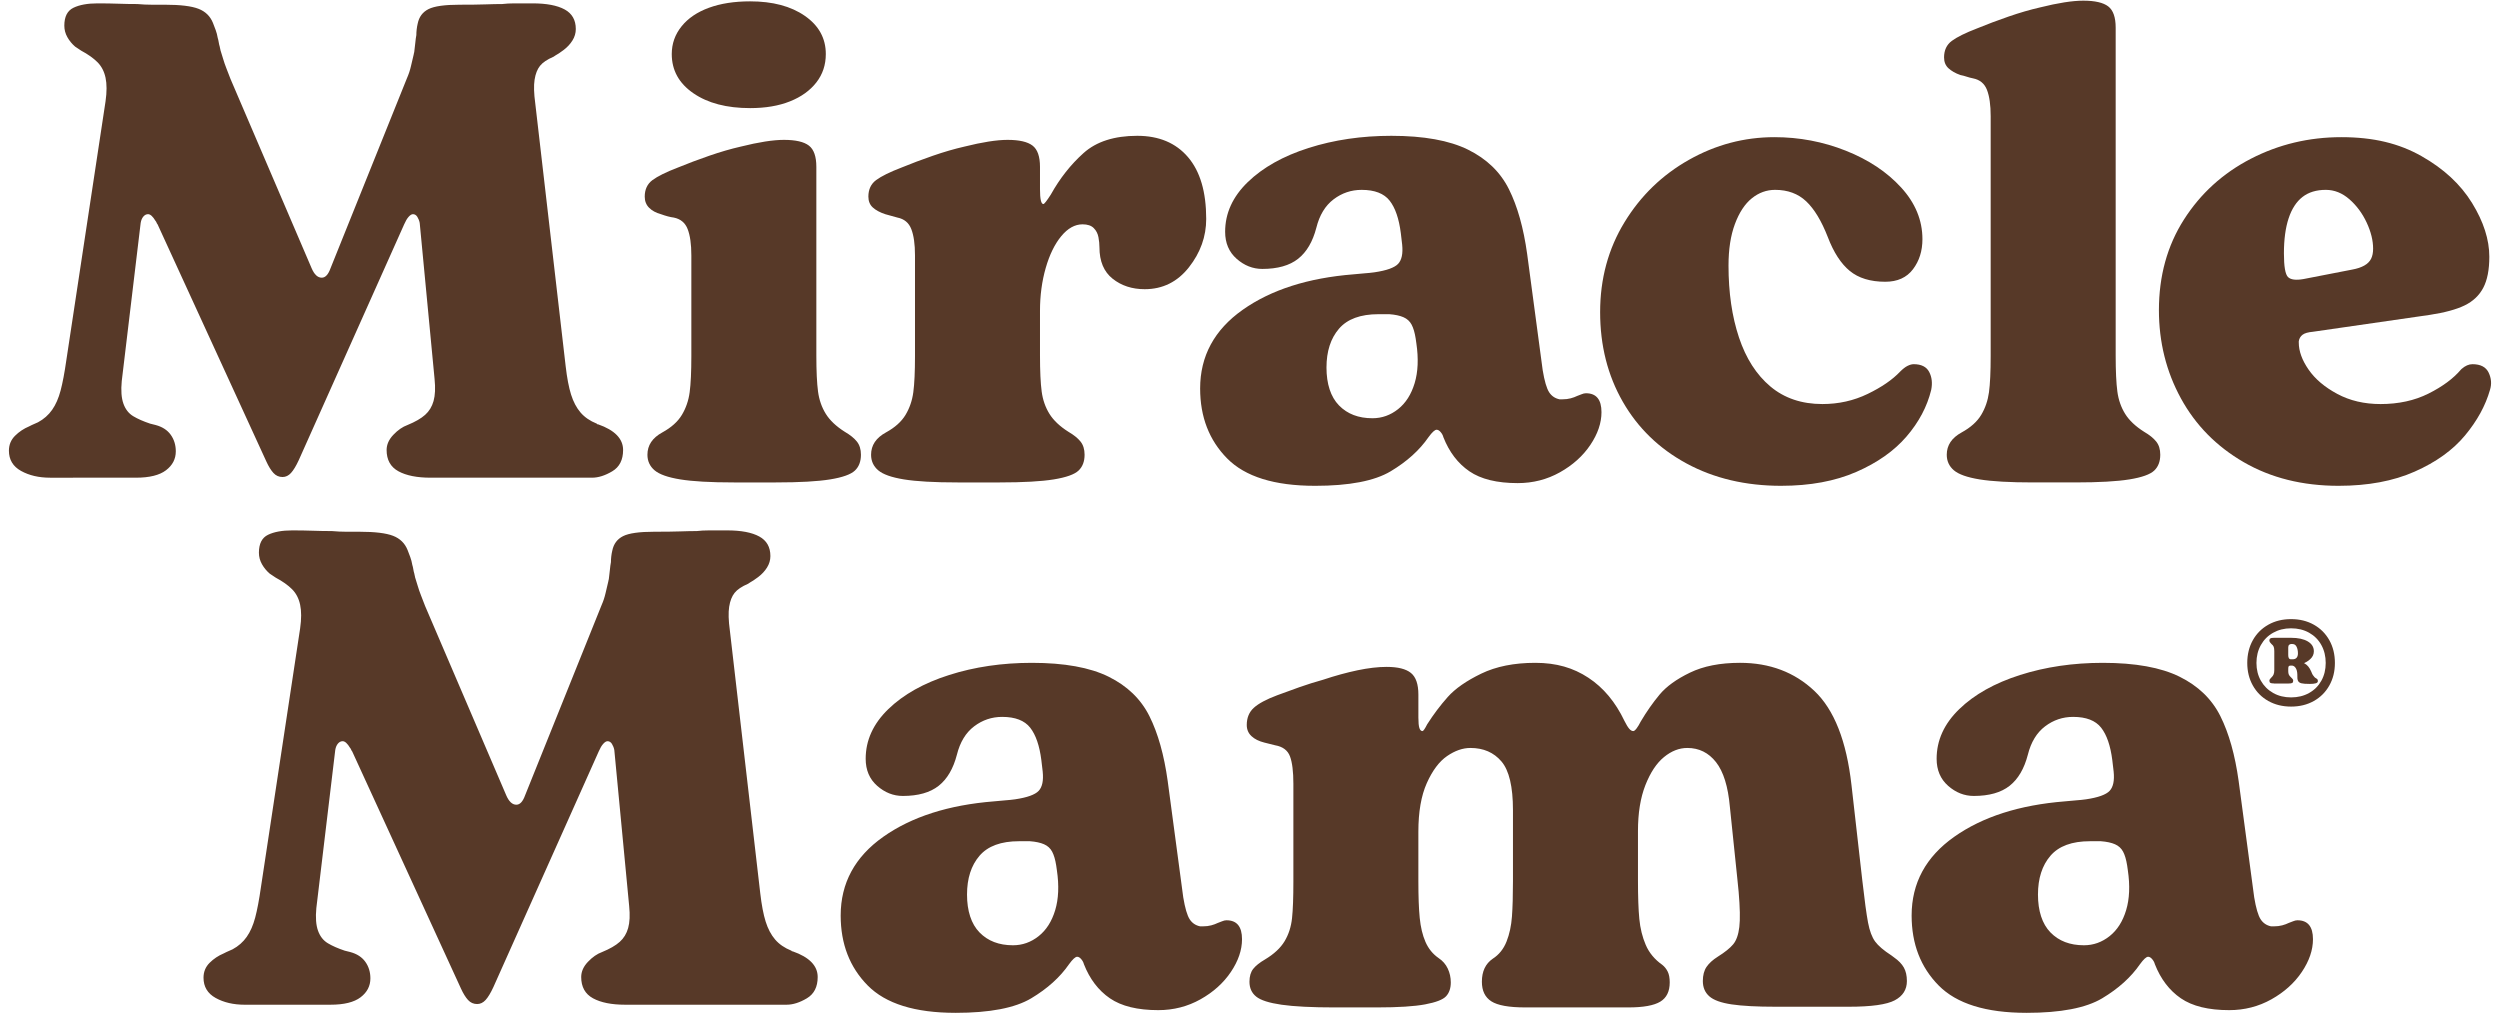
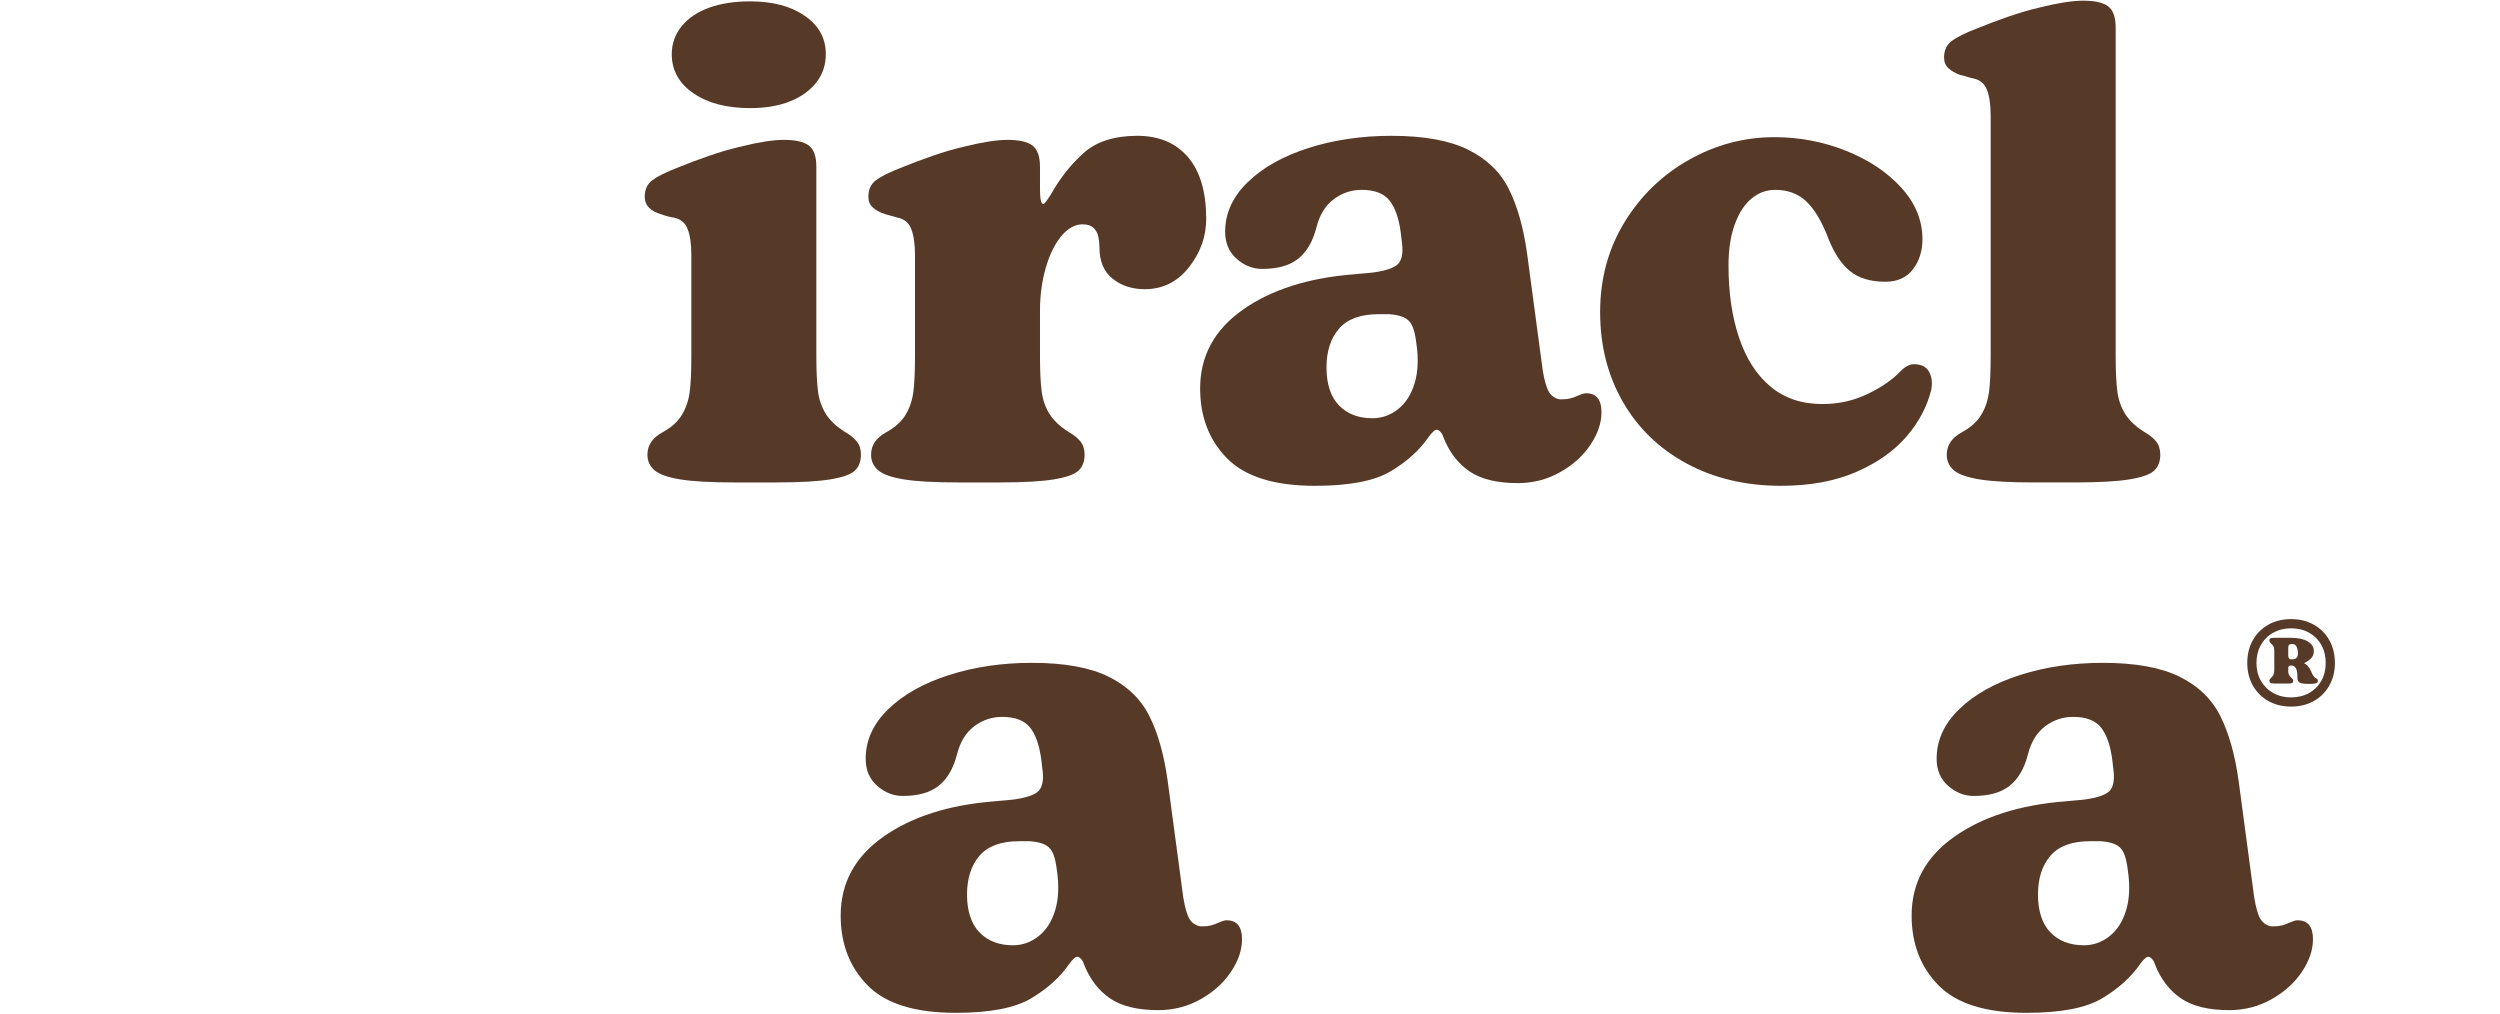
<svg xmlns="http://www.w3.org/2000/svg" viewBox="0 0 740 300" id="Layer_1">
  <defs>
    <style>.cls-1{fill:#573928;}</style>
  </defs>
-   <path d="M14.84,141.4c-3.33,0-6.2-.67-8.6-2-2.4-1.33-3.6-3.33-3.6-6,0-1.73.6-3.2,1.8-4.4s2.6-2.13,4.2-2.8l.8-.4,1.8-.8c1.73-.93,3.13-2.17,4.2-3.7,1.07-1.53,1.9-3.43,2.5-5.7.6-2.27,1.17-5.27,1.7-9L31.24,30c.4-2.8.4-5.13,0-7-.4-1.87-1.2-3.4-2.4-4.6s-2.8-2.33-4.8-3.4l-1.8-1.2c-.93-.8-1.7-1.73-2.3-2.8-.6-1.07-.9-2.2-.9-3.4,0-2.67.9-4.43,2.7-5.3,1.8-.87,4.17-1.3,7.1-1.3h.6c1.87,0,3.73.04,5.6.1,1.87.07,3.73.1,5.6.1,1.47.13,2.9.2,4.3.2h3.9c4.53,0,7.83.4,9.9,1.2,2.07.8,3.5,2.2,4.3,4.2.27.67.53,1.37.8,2.1.27.73.47,1.5.6,2.3.13.4.23.83.3,1.3.07.47.17.9.3,1.3,0,.13.03.3.1.5.07.2.1.37.1.5.27.8.53,1.67.8,2.6.27.93.6,1.9,1,2.9s.8,2.03,1.2,3.1l24,56c.8,1.87,1.8,2.8,3,2.8,1.07,0,1.93-.93,2.6-2.8l22.6-56.2c.53-1.2.93-2.4,1.2-3.6.27-1.2.53-2.33.8-3.4,0-.13.03-.3.1-.5.07-.2.1-.37.1-.5.13-.93.23-1.8.3-2.6.07-.8.17-1.53.3-2.2,0-.53.03-1.1.1-1.7.07-.6.17-1.17.3-1.7.4-2,1.47-3.43,3.2-4.3,1.73-.87,4.8-1.3,9.2-1.3,3.2,0,5.77-.03,7.7-.1,1.93-.07,3.57-.1,4.9-.1,1.07-.13,2.3-.2,3.7-.2h5.3c4.13,0,7.3.6,9.5,1.8,2.2,1.2,3.3,3.13,3.3,5.8,0,1.2-.33,2.33-1,3.4-.67,1.07-1.54,2-2.6,2.8-1.07.8-1.87,1.33-2.4,1.6l-.6.4c-1.87.8-3.2,1.7-4,2.7s-1.33,2.37-1.6,4.1c-.27,1.73-.2,4.07.2,7l9,77.8c.4,3.47.93,6.27,1.6,8.4.67,2.13,1.6,3.9,2.8,5.3,1.2,1.4,2.8,2.5,4.8,3.3l.2.2h.2c4.93,1.73,7.4,4.27,7.4,7.6,0,2.93-1.07,5.03-3.2,6.3-2.13,1.27-4.13,1.9-6,1.9h-47.8c-4,0-7.17-.63-9.5-1.9-2.33-1.27-3.5-3.37-3.5-6.3,0-1.6.67-3.1,2-4.5,1.33-1.4,2.73-2.37,4.2-2.9,2.27-.93,4-1.93,5.2-3,1.2-1.07,2.03-2.43,2.5-4.1.47-1.67.57-3.83.3-6.5l-4.4-46.2c-.13-.67-.37-1.27-.7-1.8-.33-.53-.77-.8-1.3-.8-.4,0-.83.27-1.3.8-.47.53-.9,1.27-1.3,2.2l-31.2,69.8c-.8,1.73-1.57,3-2.3,3.8-.73.8-1.57,1.2-2.5,1.2-1.07,0-1.97-.4-2.7-1.2-.73-.8-1.43-1.93-2.1-3.4l-32.2-70.2c-.13-.13-.23-.3-.3-.5-.07-.2-.17-.37-.3-.5-.8-1.33-1.53-2-2.2-2-.53,0-1,.23-1.4.7-.4.47-.67,1.1-.8,1.9l-5.6,46.8c-.27,2.8-.1,5.03.5,6.7.6,1.67,1.57,2.9,2.9,3.7,1.33.8,3,1.53,5,2.2l1.6.4c2,.53,3.5,1.5,4.5,2.9,1,1.4,1.5,3.03,1.5,4.9,0,2.27-.97,4.13-2.9,5.6-1.93,1.47-4.9,2.2-8.9,2.2H14.84Z" class="cls-1" />
  <path d="M217.24,142.8c-6.93,0-12.23-.3-15.9-.9-3.67-.6-6.2-1.5-7.6-2.7s-2.1-2.73-2.1-4.6c0-2.8,1.46-5,4.4-6.6,2.67-1.46,4.6-3.2,5.8-5.2,1.2-2,1.97-4.23,2.3-6.7.33-2.47.5-6.03.5-10.7v-29.8c0-3.33-.37-5.93-1.1-7.8-.73-1.87-2.1-3-4.1-3.4-1.07-.13-2.33-.47-3.8-1-1.47-.4-2.63-1.03-3.5-1.9-.87-.87-1.3-1.96-1.3-3.3,0-2.13.77-3.77,2.3-4.9,1.53-1.13,4.03-2.37,7.5-3.7,2.93-1.2,6.03-2.37,9.3-3.5,3.27-1.13,6.37-2.03,9.3-2.7,5.33-1.33,9.6-2,12.8-2,3.47,0,5.93.57,7.4,1.7,1.47,1.13,2.2,3.23,2.2,6.3v55.8c0,4.67.17,8.23.5,10.7.33,2.47,1.1,4.67,2.3,6.6,1.2,1.93,3.07,3.7,5.6,5.3,1.6.93,2.8,1.9,3.6,2.9.8,1,1.2,2.3,1.2,3.9,0,2-.6,3.57-1.8,4.7-1.2,1.13-3.63,2-7.3,2.6-3.67.6-9.03.9-16.1.9h-12.4ZM222.04,32c-6.93,0-12.53-1.46-16.8-4.4-4.27-2.93-6.4-6.8-6.4-11.6,0-3.07.97-5.8,2.9-8.2,1.93-2.4,4.63-4.23,8.1-5.5,3.47-1.27,7.53-1.9,12.2-1.9,6.67,0,12.07,1.43,16.2,4.3,4.13,2.87,6.2,6.63,6.2,11.3,0,3.2-.93,6-2.8,8.4-1.87,2.4-4.47,4.27-7.8,5.6-3.33,1.33-7.27,2-11.8,2Z" class="cls-1" />
  <path d="M283.44,142.8c-6.93,0-12.23-.3-15.9-.9-3.67-.6-6.2-1.5-7.6-2.7s-2.1-2.73-2.1-4.6c0-2.8,1.46-5,4.4-6.6,2.67-1.46,4.6-3.2,5.8-5.2,1.2-2,1.97-4.23,2.3-6.7.33-2.47.5-6.03.5-10.7v-29.8c0-3.33-.37-5.93-1.1-7.8-.73-1.87-2.1-3-4.1-3.4-.53-.13-1.13-.3-1.8-.5-.67-.2-1.27-.37-1.8-.5-1.6-.53-2.83-1.2-3.7-2-.87-.8-1.3-1.87-1.3-3.2,0-2.13.77-3.77,2.3-4.9,1.53-1.13,4.03-2.37,7.5-3.7,2.93-1.2,6.03-2.37,9.3-3.5,3.27-1.13,6.37-2.03,9.3-2.7,5.33-1.33,9.6-2,12.8-2,3.47,0,5.93.57,7.4,1.7,1.47,1.13,2.2,3.23,2.2,6.3v6.6c0,2.93.33,4.4,1,4.4.27,0,1-.93,2.2-2.8,2.67-4.8,5.9-8.9,9.7-12.3,3.8-3.4,9.1-5.1,15.9-5.1,6.4,0,11.4,2.1,15,6.3,3.6,4.2,5.4,10.3,5.4,18.3,0,5.2-1.7,9.97-5.1,14.3-3.4,4.33-7.77,6.5-13.1,6.5-3.73,0-6.9-1.03-9.5-3.1-2.6-2.07-3.9-5.17-3.9-9.3,0-.93-.1-1.93-.3-3-.2-1.07-.67-1.97-1.4-2.7-.73-.73-1.83-1.1-3.3-1.1-2.27,0-4.37,1.17-6.3,3.5-1.93,2.33-3.47,5.47-4.6,9.4-1.13,3.93-1.7,8.17-1.7,12.7v13.2c0,4.67.17,8.23.5,10.7.33,2.47,1.1,4.67,2.3,6.6,1.2,1.93,3.07,3.7,5.6,5.3,1.6.93,2.8,1.9,3.6,2.9.8,1,1.2,2.3,1.2,3.9,0,2-.6,3.57-1.8,4.7-1.2,1.13-3.63,2-7.3,2.6-3.67.6-9.03.9-16.1.9h-12.4Z" class="cls-1" />
  <path d="M389.24,143.8c-12,0-20.67-2.7-26-8.1-5.33-5.4-8-12.3-8-20.7,0-9.6,4.2-17.37,12.6-23.3,8.4-5.93,19.33-9.43,32.8-10.5,1.2-.13,2.3-.23,3.3-.3,1-.07,1.97-.17,2.9-.3,3.6-.53,5.93-1.37,7-2.5,1.07-1.13,1.47-3.03,1.2-5.7l-.4-3.4c-.54-4.27-1.63-7.46-3.3-9.6-1.67-2.13-4.43-3.2-8.3-3.2-3.07,0-5.83.93-8.3,2.8-2.47,1.87-4.17,4.67-5.1,8.4-1.07,4.13-2.87,7.2-5.4,9.2-2.53,2-6.07,3-10.6,3-2.8,0-5.33-1-7.6-3-2.27-2-3.4-4.67-3.4-8,0-5.47,2.23-10.37,6.7-14.7,4.47-4.33,10.47-7.7,18-10.1,7.53-2.4,15.7-3.6,24.5-3.6,9.6,0,17.17,1.37,22.7,4.1,5.53,2.73,9.57,6.63,12.1,11.7,2.53,5.07,4.33,11.47,5.4,19.2l4.6,34.4c.53,3.2,1.17,5.37,1.9,6.5.73,1.13,1.77,1.83,3.1,2.1h.8c.93,0,1.77-.1,2.5-.3.73-.2,1.37-.43,1.9-.7.4-.13.83-.3,1.3-.5.46-.2.9-.3,1.3-.3,3.07,0,4.6,1.87,4.6,5.6,0,3.2-1.1,6.43-3.3,9.7-2.2,3.27-5.2,5.97-9,8.1-3.8,2.13-7.97,3.2-12.5,3.2-6.13,0-10.9-1.17-14.3-3.5-3.4-2.33-5.97-5.7-7.7-10.1-.13-.53-.4-1.03-.8-1.5-.4-.47-.8-.7-1.2-.7-.53,0-1.33.73-2.4,2.2-2.67,3.87-6.4,7.23-11.2,10.1-4.8,2.87-12.27,4.3-22.4,4.3ZM406.24,123.8c2.8,0,5.33-.9,7.6-2.7,2.27-1.8,3.9-4.37,4.9-7.7,1-3.33,1.17-7.27.5-11.8l-.2-1.4c-.27-1.73-.67-3.1-1.2-4.1-.53-1-1.33-1.73-2.4-2.2-1.07-.47-2.47-.77-4.2-.9h-3.2c-5.33,0-9.23,1.43-11.7,4.3-2.47,2.87-3.7,6.7-3.7,11.5s1.23,8.67,3.7,11.2c2.47,2.54,5.77,3.8,9.9,3.8Z" class="cls-1" />
  <path d="M527.24,143.8c-10.53,0-19.87-2.2-28-6.6-8.13-4.4-14.43-10.5-18.9-18.3-4.47-7.8-6.7-16.63-6.7-26.5s2.4-18.73,7.2-26.6c4.8-7.87,11.17-14.03,19.1-18.5,7.93-4.47,16.37-6.7,25.3-6.7,7.33,0,14.37,1.33,21.1,4,6.73,2.67,12.2,6.3,16.4,10.9,4.2,4.6,6.3,9.7,6.3,15.3,0,3.47-.93,6.43-2.8,8.9-1.87,2.47-4.6,3.7-8.2,3.7-4.4,0-7.9-1.07-10.5-3.2-2.6-2.13-4.77-5.47-6.5-10-1.87-4.8-4-8.33-6.4-10.6-2.4-2.27-5.47-3.4-9.2-3.4-2.53,0-4.83.83-6.9,2.5-2.07,1.67-3.73,4.2-5,7.6-1.27,3.4-1.9,7.5-1.9,12.3,0,8,1.03,15.1,3.1,21.3,2.07,6.2,5.17,11.03,9.3,14.5,4.13,3.47,9.27,5.2,15.4,5.2,4.8,0,9.27-1,13.4-3,4.13-2,7.33-4.2,9.6-6.6.8-.8,1.53-1.37,2.2-1.7.67-.33,1.27-.5,1.8-.5,2.27,0,3.8.77,4.6,2.3.8,1.53,1,3.3.6,5.3-1.2,4.93-3.63,9.53-7.3,13.8-3.67,4.27-8.63,7.77-14.9,10.5-6.27,2.73-13.67,4.1-22.2,4.1Z" class="cls-1" />
  <path d="M601.84,142.8c-6.93,0-12.23-.3-15.9-.9-3.67-.6-6.2-1.5-7.6-2.7-1.4-1.2-2.1-2.73-2.1-4.6,0-2.8,1.47-5,4.4-6.6,2.67-1.46,4.6-3.2,5.8-5.2,1.2-2,1.96-4.23,2.3-6.7.33-2.47.5-6.03.5-10.7V34.4c0-3.33-.37-5.93-1.1-7.8-.73-1.87-2.1-3-4.1-3.4-.67-.13-1.3-.3-1.9-.5-.6-.2-1.23-.37-1.9-.5-1.47-.53-2.63-1.2-3.5-2-.87-.8-1.3-1.87-1.3-3.2,0-2.13.77-3.77,2.3-4.9,1.53-1.13,4.03-2.37,7.5-3.7,2.93-1.2,6.03-2.37,9.3-3.5,3.27-1.13,6.37-2.03,9.3-2.7,5.33-1.33,9.6-2,12.8-2,3.47,0,5.93.57,7.4,1.7,1.47,1.13,2.2,3.23,2.2,6.3v97c0,4.67.17,8.23.5,10.7.33,2.47,1.1,4.67,2.3,6.6,1.2,1.93,3.07,3.7,5.6,5.3,1.6.93,2.8,1.9,3.6,2.9s1.2,2.3,1.2,3.9c0,2-.6,3.57-1.8,4.7-1.2,1.13-3.63,2-7.3,2.6-3.67.6-9.03.9-16.1.9h-12.4Z" class="cls-1" />
-   <path d="M692.24,143.8c-10.67,0-20.03-2.33-28.1-7-8.07-4.67-14.27-10.97-18.6-18.9-4.33-7.93-6.5-16.63-6.5-26.1,0-10.13,2.47-19.07,7.4-26.8,4.93-7.73,11.53-13.73,19.8-18,8.27-4.27,17.2-6.4,26.8-6.4s17.1,1.87,23.7,5.6c6.6,3.73,11.6,8.37,15,13.9,3.4,5.53,5.1,10.83,5.1,15.9,0,3.87-.6,6.93-1.8,9.2-1.2,2.27-3.03,4-5.5,5.2-2.47,1.2-5.9,2.13-10.3,2.8l-34.6,5c-1.47.13-2.5.43-3.1.9-.6.47-.97,1.1-1.1,1.9v.4c0,2.53.96,5.2,2.9,8,1.93,2.8,4.77,5.2,8.5,7.2,3.73,2,8,3,12.8,3,5.33,0,10.07-1.03,14.2-3.1,4.13-2.07,7.33-4.43,9.6-7.1l.2-.2c1.07-.93,2.13-1.4,3.2-1.4,2.4,0,4,.83,4.8,2.5.8,1.67.93,3.37.4,5.1-1.33,4.67-3.8,9.17-7.4,13.5-3.6,4.33-8.57,7.9-14.9,10.7-6.33,2.8-13.83,4.2-22.5,4.2ZM696.24,79.8c1.47-.27,2.67-.67,3.6-1.2.93-.53,1.6-1.2,2-2,.4-.8.6-1.8.6-3,0-2.4-.63-4.97-1.9-7.7-1.27-2.73-2.97-5.03-5.1-6.9-2.13-1.87-4.47-2.8-7-2.8-2.8,0-5.1.7-6.9,2.1-1.8,1.4-3.17,3.5-4.1,6.3-.93,2.8-1.4,6.27-1.4,10.4,0,3.87.4,6.2,1.2,7,.8.8,2.33,1,4.6.6l14.4-2.8Z" class="cls-1" />
-   <path d="M72.44,297.4c-3.33,0-6.2-.67-8.6-2-2.4-1.33-3.6-3.33-3.6-6,0-1.73.6-3.2,1.8-4.4s2.6-2.13,4.2-2.8l.8-.4,1.8-.8c1.73-.93,3.13-2.17,4.2-3.7,1.07-1.53,1.9-3.43,2.5-5.7.6-2.27,1.17-5.27,1.7-9l11.6-76.6c.4-2.8.4-5.13,0-7-.4-1.87-1.2-3.4-2.4-4.6s-2.8-2.33-4.8-3.4l-1.8-1.2c-.93-.8-1.7-1.73-2.3-2.8-.6-1.07-.9-2.2-.9-3.4,0-2.67.9-4.43,2.7-5.3,1.8-.87,4.17-1.3,7.1-1.3h.6c1.87,0,3.73.04,5.6.1,1.87.07,3.73.1,5.6.1,1.47.13,2.9.2,4.3.2h3.9c4.53,0,7.83.4,9.9,1.2,2.07.8,3.5,2.2,4.3,4.2.27.67.53,1.37.8,2.1.27.73.47,1.5.6,2.3.13.4.23.83.3,1.3.07.47.17.9.3,1.3,0,.13.03.3.1.5.07.2.1.37.1.5.27.8.53,1.67.8,2.6.27.93.6,1.9,1,2.9s.8,2.03,1.2,3.1l24,56c.8,1.87,1.8,2.8,3,2.8,1.07,0,1.93-.93,2.6-2.8l22.6-56.2c.53-1.2.93-2.4,1.2-3.6.27-1.2.53-2.33.8-3.4,0-.13.03-.3.1-.5.07-.2.1-.37.1-.5.13-.93.23-1.8.3-2.6.07-.8.17-1.53.3-2.2,0-.53.03-1.1.1-1.7.07-.6.17-1.17.3-1.7.4-2,1.47-3.43,3.2-4.3,1.73-.87,4.8-1.3,9.2-1.3,3.2,0,5.77-.03,7.7-.1,1.93-.07,3.57-.1,4.9-.1,1.07-.13,2.3-.2,3.7-.2h5.3c4.13,0,7.3.6,9.5,1.8,2.2,1.2,3.3,3.13,3.3,5.8,0,1.2-.33,2.33-1,3.4-.67,1.07-1.54,2-2.6,2.8-1.07.8-1.87,1.33-2.4,1.6l-.6.4c-1.87.8-3.2,1.7-4,2.7s-1.33,2.37-1.6,4.1c-.27,1.73-.2,4.07.2,7l9,77.8c.4,3.47.93,6.27,1.6,8.4.67,2.13,1.6,3.9,2.8,5.3,1.2,1.4,2.8,2.5,4.8,3.3l.2.2h.2c4.93,1.73,7.4,4.27,7.4,7.6,0,2.93-1.07,5.03-3.2,6.3-2.13,1.27-4.13,1.9-6,1.9h-47.8c-4,0-7.17-.63-9.5-1.9-2.33-1.27-3.5-3.37-3.5-6.3,0-1.6.67-3.1,2-4.5,1.33-1.4,2.73-2.37,4.2-2.9,2.27-.93,4-1.93,5.2-3,1.2-1.07,2.03-2.43,2.5-4.1.47-1.67.57-3.83.3-6.5l-4.4-46.2c-.13-.67-.37-1.27-.7-1.8-.33-.53-.77-.8-1.3-.8-.4,0-.83.27-1.3.8-.47.53-.9,1.27-1.3,2.2l-31.2,69.8c-.8,1.73-1.57,3-2.3,3.8-.73.8-1.57,1.2-2.5,1.2-1.07,0-1.97-.4-2.7-1.2-.73-.8-1.43-1.93-2.1-3.4l-32.2-70.2c-.13-.13-.23-.3-.3-.5-.07-.2-.17-.37-.3-.5-.8-1.33-1.53-2-2.2-2-.53,0-1,.23-1.4.7-.4.47-.67,1.1-.8,1.9l-5.6,46.8c-.27,2.8-.1,5.03.5,6.7.6,1.67,1.57,2.9,2.9,3.7,1.33.8,3,1.53,5,2.2l1.6.4c2,.53,3.5,1.5,4.5,2.9,1,1.4,1.5,3.03,1.5,4.9,0,2.27-.97,4.13-2.9,5.6-1.93,1.47-4.9,2.2-8.9,2.2h-25.4Z" class="cls-1" />
  <path d="M282.84,299.8c-12,0-20.67-2.7-26-8.1-5.33-5.4-8-12.3-8-20.7,0-9.6,4.2-17.37,12.6-23.3,8.4-5.93,19.33-9.43,32.8-10.5,1.2-.13,2.3-.23,3.3-.3,1-.07,1.97-.17,2.9-.3,3.6-.53,5.93-1.37,7-2.5,1.07-1.13,1.47-3.03,1.2-5.7l-.4-3.4c-.54-4.27-1.63-7.46-3.3-9.6-1.67-2.13-4.43-3.2-8.3-3.2-3.07,0-5.83.93-8.3,2.8-2.47,1.87-4.17,4.67-5.1,8.4-1.07,4.13-2.87,7.2-5.4,9.2-2.53,2-6.07,3-10.6,3-2.8,0-5.33-1-7.6-3-2.27-2-3.4-4.67-3.4-8,0-5.47,2.23-10.37,6.7-14.7,4.47-4.33,10.47-7.7,18-10.1,7.53-2.4,15.7-3.6,24.5-3.6,9.6,0,17.17,1.37,22.7,4.1,5.53,2.73,9.57,6.63,12.1,11.7,2.53,5.07,4.33,11.47,5.4,19.2l4.6,34.4c.53,3.2,1.17,5.37,1.9,6.5.73,1.13,1.77,1.83,3.1,2.1h.8c.93,0,1.77-.1,2.5-.3.73-.2,1.37-.43,1.9-.7.4-.13.83-.3,1.3-.5.46-.2.9-.3,1.3-.3,3.07,0,4.6,1.87,4.6,5.6,0,3.2-1.1,6.43-3.3,9.7-2.2,3.27-5.2,5.97-9,8.1-3.8,2.13-7.97,3.2-12.5,3.2-6.13,0-10.9-1.17-14.3-3.5-3.4-2.33-5.97-5.7-7.7-10.1-.13-.53-.4-1.03-.8-1.5-.4-.47-.8-.7-1.2-.7-.53,0-1.33.73-2.4,2.2-2.67,3.87-6.4,7.23-11.2,10.1-4.8,2.87-12.27,4.3-22.4,4.3ZM299.84,279.8c2.8,0,5.33-.9,7.6-2.7,2.27-1.8,3.9-4.37,4.9-7.7,1-3.33,1.17-7.27.5-11.8l-.2-1.4c-.27-1.73-.67-3.1-1.2-4.1-.53-1-1.33-1.73-2.4-2.2-1.07-.47-2.47-.77-4.2-.9h-3.2c-5.33,0-9.23,1.43-11.7,4.3-2.47,2.87-3.7,6.7-3.7,11.5s1.23,8.67,3.7,11.2c2.47,2.54,5.77,3.8,9.9,3.8Z" class="cls-1" />
-   <path d="M395.24,298.2c-6.93,0-12.23-.27-15.9-.8-3.67-.53-6.17-1.33-7.5-2.4-1.33-1.07-2-2.53-2-4.4,0-1.6.37-2.87,1.1-3.8.73-.93,1.9-1.87,3.5-2.8,2.67-1.6,4.6-3.4,5.8-5.4s1.93-4.27,2.2-6.8c.27-2.53.4-6.13.4-10.8v-29c0-3.6-.33-6.3-1-8.1-.67-1.8-2.13-2.9-4.4-3.3-.53-.13-1.07-.27-1.6-.4-.54-.13-1.07-.27-1.6-.4-1.6-.4-2.87-1.03-3.8-1.9-.93-.87-1.4-1.97-1.4-3.3,0-2.13.7-3.83,2.1-5.1,1.4-1.27,3.7-2.5,6.9-3.7,2.13-.8,4.33-1.6,6.6-2.4,2.27-.8,4.6-1.53,7-2.2,3.6-1.2,7-2.13,10.2-2.8,3.2-.67,6.07-1,8.6-1,3.33,0,5.73.6,7.2,1.8,1.47,1.2,2.2,3.33,2.2,6.4v6.8c0,1.47.1,2.5.3,3.1.2.6.5.9.9.9.27,0,.73-.67,1.4-2,1.87-2.93,3.9-5.63,6.1-8.1,2.2-2.47,5.5-4.77,9.9-6.9,4.4-2.13,9.73-3.2,16-3.2s11.23,1.47,15.7,4.4c4.47,2.93,8.03,7.2,10.7,12.8.53,1.07,1,1.83,1.4,2.3.4.47.8.7,1.2.7.27,0,.6-.27,1-.8.4-.53.8-1.2,1.2-2,1.73-2.93,3.6-5.6,5.6-8,2-2.4,5-4.57,9-6.5,4-1.93,8.93-2.9,14.8-2.9,8.8,0,16.13,2.77,22,8.3,5.87,5.54,9.53,14.83,11,27.9l3.2,28.2c.67,5.87,1.23,10.03,1.7,12.5.47,2.47,1.17,4.33,2.1,5.6.93,1.27,2.53,2.63,4.8,4.1.13.13.27.23.4.3.13.07.27.17.4.3,1.33.93,2.3,1.93,2.9,3,.6,1.07.9,2.4.9,4,0,2.53-1.2,4.43-3.6,5.7-2.4,1.27-6.93,1.9-13.6,1.9h-21.6c-5.6,0-9.97-.23-13.1-.7-3.13-.47-5.33-1.27-6.6-2.4-1.27-1.13-1.9-2.63-1.9-4.5,0-1.73.37-3.13,1.1-4.2.73-1.07,1.83-2.07,3.3-3,2.13-1.33,3.67-2.57,4.6-3.7.93-1.13,1.53-2.83,1.8-5.1.27-2.27.2-5.73-.2-10.4l-.4-4-2.2-21.2c-.53-6-1.9-10.4-4.1-13.2s-5.03-4.2-8.5-4.2c-2.4,0-4.7.9-6.9,2.7-2.2,1.8-4.03,4.57-5.5,8.3-1.47,3.73-2.2,8.27-2.2,13.6v14.6c0,4.8.13,8.6.4,11.4.27,2.8.9,5.37,1.9,7.7,1,2.33,2.63,4.3,4.9,5.9.67.53,1.2,1.2,1.6,2,.4.8.6,1.87.6,3.2,0,2.67-.93,4.57-2.8,5.7-1.87,1.13-5,1.7-9.4,1.7h-30.6c-4.8,0-8.13-.6-10-1.8-1.87-1.2-2.8-3.13-2.8-5.8,0-3.07,1.07-5.33,3.2-6.8,1.87-1.2,3.23-2.9,4.1-5.1.87-2.2,1.4-4.67,1.6-7.4.2-2.73.3-6.23.3-10.5v-21c0-6.93-1.13-11.73-3.4-14.4-2.27-2.67-5.33-4-9.2-4-2.27,0-4.57.8-6.9,2.4-2.33,1.6-4.33,4.27-6,8-1.67,3.73-2.5,8.53-2.5,14.4v14.6c0,4.53.13,8.17.4,10.9.27,2.73.83,5.1,1.7,7.1.87,2,2.17,3.6,3.9,4.8,1.2.8,2.1,1.83,2.7,3.1.6,1.27.9,2.63.9,4.1,0,1.73-.47,3.1-1.4,4.1-.93,1-3,1.8-6.2,2.4-3.2.6-7.93.9-14.2.9h-12.4Z" class="cls-1" />
  <path d="M599.84,299.8c-12,0-20.67-2.7-26-8.1-5.33-5.4-8-12.3-8-20.7,0-9.6,4.2-17.37,12.6-23.3,8.4-5.93,19.33-9.43,32.8-10.5,1.2-.13,2.3-.23,3.3-.3,1-.07,1.97-.17,2.9-.3,3.6-.53,5.93-1.37,7-2.5,1.07-1.13,1.47-3.03,1.2-5.7l-.4-3.4c-.54-4.27-1.63-7.46-3.3-9.6-1.67-2.13-4.43-3.2-8.3-3.2-3.07,0-5.83.93-8.3,2.8-2.47,1.87-4.17,4.67-5.1,8.4-1.07,4.13-2.87,7.2-5.4,9.2-2.53,2-6.07,3-10.6,3-2.8,0-5.33-1-7.6-3-2.27-2-3.4-4.67-3.4-8,0-5.47,2.23-10.37,6.7-14.7,4.47-4.33,10.47-7.7,18-10.1,7.53-2.4,15.7-3.6,24.5-3.6,9.6,0,17.17,1.37,22.7,4.1,5.53,2.73,9.57,6.63,12.1,11.7,2.53,5.07,4.33,11.47,5.4,19.2l4.6,34.4c.53,3.2,1.17,5.37,1.9,6.5.73,1.13,1.77,1.83,3.1,2.1h.8c.93,0,1.77-.1,2.5-.3.73-.2,1.37-.43,1.9-.7.4-.13.83-.3,1.3-.5.46-.2.9-.3,1.3-.3,3.07,0,4.6,1.87,4.6,5.6,0,3.2-1.1,6.43-3.3,9.7-2.2,3.27-5.2,5.97-9,8.1-3.8,2.13-7.97,3.2-12.5,3.2-6.13,0-10.9-1.17-14.3-3.5-3.4-2.33-5.97-5.7-7.7-10.1-.13-.53-.4-1.03-.8-1.5-.4-.47-.8-.7-1.2-.7-.53,0-1.33.73-2.4,2.2-2.67,3.87-6.4,7.23-11.2,10.1-4.8,2.87-12.27,4.3-22.4,4.3ZM616.84,279.8c2.8,0,5.33-.9,7.6-2.7,2.27-1.8,3.9-4.37,4.9-7.7,1-3.33,1.17-7.27.5-11.8l-.2-1.4c-.27-1.73-.67-3.1-1.2-4.1-.53-1-1.33-1.73-2.4-2.2-1.07-.47-2.47-.77-4.2-.9h-3.2c-5.33,0-9.23,1.43-11.7,4.3-2.47,2.87-3.7,6.7-3.7,11.5s1.23,8.67,3.7,11.2c2.47,2.54,5.77,3.8,9.9,3.8Z" class="cls-1" />
  <path d="M678.16,209.15c-2.53,0-4.77-.55-6.73-1.65-1.96-1.1-3.49-2.63-4.59-4.59-1.1-1.96-1.65-4.19-1.65-6.68s.55-4.77,1.65-6.73c1.1-1.96,2.63-3.49,4.59-4.59,1.96-1.1,4.2-1.65,6.73-1.65s4.77.55,6.73,1.65c1.96,1.1,3.49,2.63,4.59,4.59,1.1,1.96,1.65,4.2,1.65,6.73s-.55,4.72-1.65,6.68c-1.1,1.96-2.63,3.49-4.59,4.59-1.96,1.1-4.2,1.65-6.73,1.65ZM678.16,206.43c2.01,0,3.79-.44,5.34-1.31,1.56-.87,2.76-2.08,3.62-3.62.86-1.54,1.29-3.3,1.29-5.27s-.43-3.74-1.29-5.3c-.86-1.56-2.07-2.77-3.62-3.64-1.55-.87-3.34-1.31-5.34-1.31s-3.74.44-5.3,1.31-2.77,2.09-3.64,3.64c-.87,1.55-1.31,3.32-1.31,5.3s.44,3.73,1.31,5.27c.88,1.54,2.09,2.75,3.64,3.62,1.55.88,3.32,1.31,5.3,1.31ZM673.1,202.3c-.52,0-.88-.06-1.07-.17-.19-.11-.29-.33-.29-.66,0-.16.06-.32.17-.46.11-.15.23-.28.36-.41l.1-.1c.29-.26.5-.56.63-.9.13-.34.19-.77.19-1.29v-5.54c0-.58-.06-1.02-.17-1.31s-.33-.57-.66-.83l-.05-.05c-.13-.13-.26-.28-.39-.46s-.19-.35-.19-.51c0-.29.1-.5.29-.63.19-.13.55-.19,1.07-.19h5.05c2.11,0,3.76.36,4.96,1.07,1.2.71,1.8,1.68,1.8,2.92,0,.87-.34,1.64-1.02,2.28-.68.65-1.51,1.13-2.48,1.46-.97.32-1.86.49-2.67.49h-.68c-.29,0-.49.07-.58.19s-.15.37-.15.73v.78c0,.39.06.71.17.97.11.26.33.53.66.83l.1.1c.13.1.25.23.37.39.11.16.17.32.17.49,0,.32-.1.54-.29.66-.19.11-.55.17-1.07.17h-4.32ZM678.59,195.15c.55,0,.95-.15,1.21-.46.26-.31.39-.74.39-1.29,0-.74-.13-1.39-.39-1.94-.26-.55-.68-.83-1.26-.83h-.34c-.23,0-.43.08-.61.24-.18.16-.27.42-.27.78v2.28c0,.39.06.69.19.9.13.21.34.32.63.32h.44ZM683.7,202.44c-1.17,0-2-.06-2.5-.19-.5-.13-.83-.38-1-.75-.16-.37-.23-.96-.19-1.77v-.1c-.03-.84-.2-1.49-.51-1.94-.31-.45-.69-.68-1.14-.68l1.12-1.02c1.04-.16,1.94-.02,2.72.41.78.44,1.41,1.21,1.89,2.31.1.29.21.56.34.8.13.24.29.48.49.7.1.16.22.29.36.39.15.1.27.18.37.24.13.06.23.14.29.22.06.08.11.24.15.46.03.36-.17.6-.61.73-.44.13-1.03.19-1.77.19Z" class="cls-1" />
</svg>